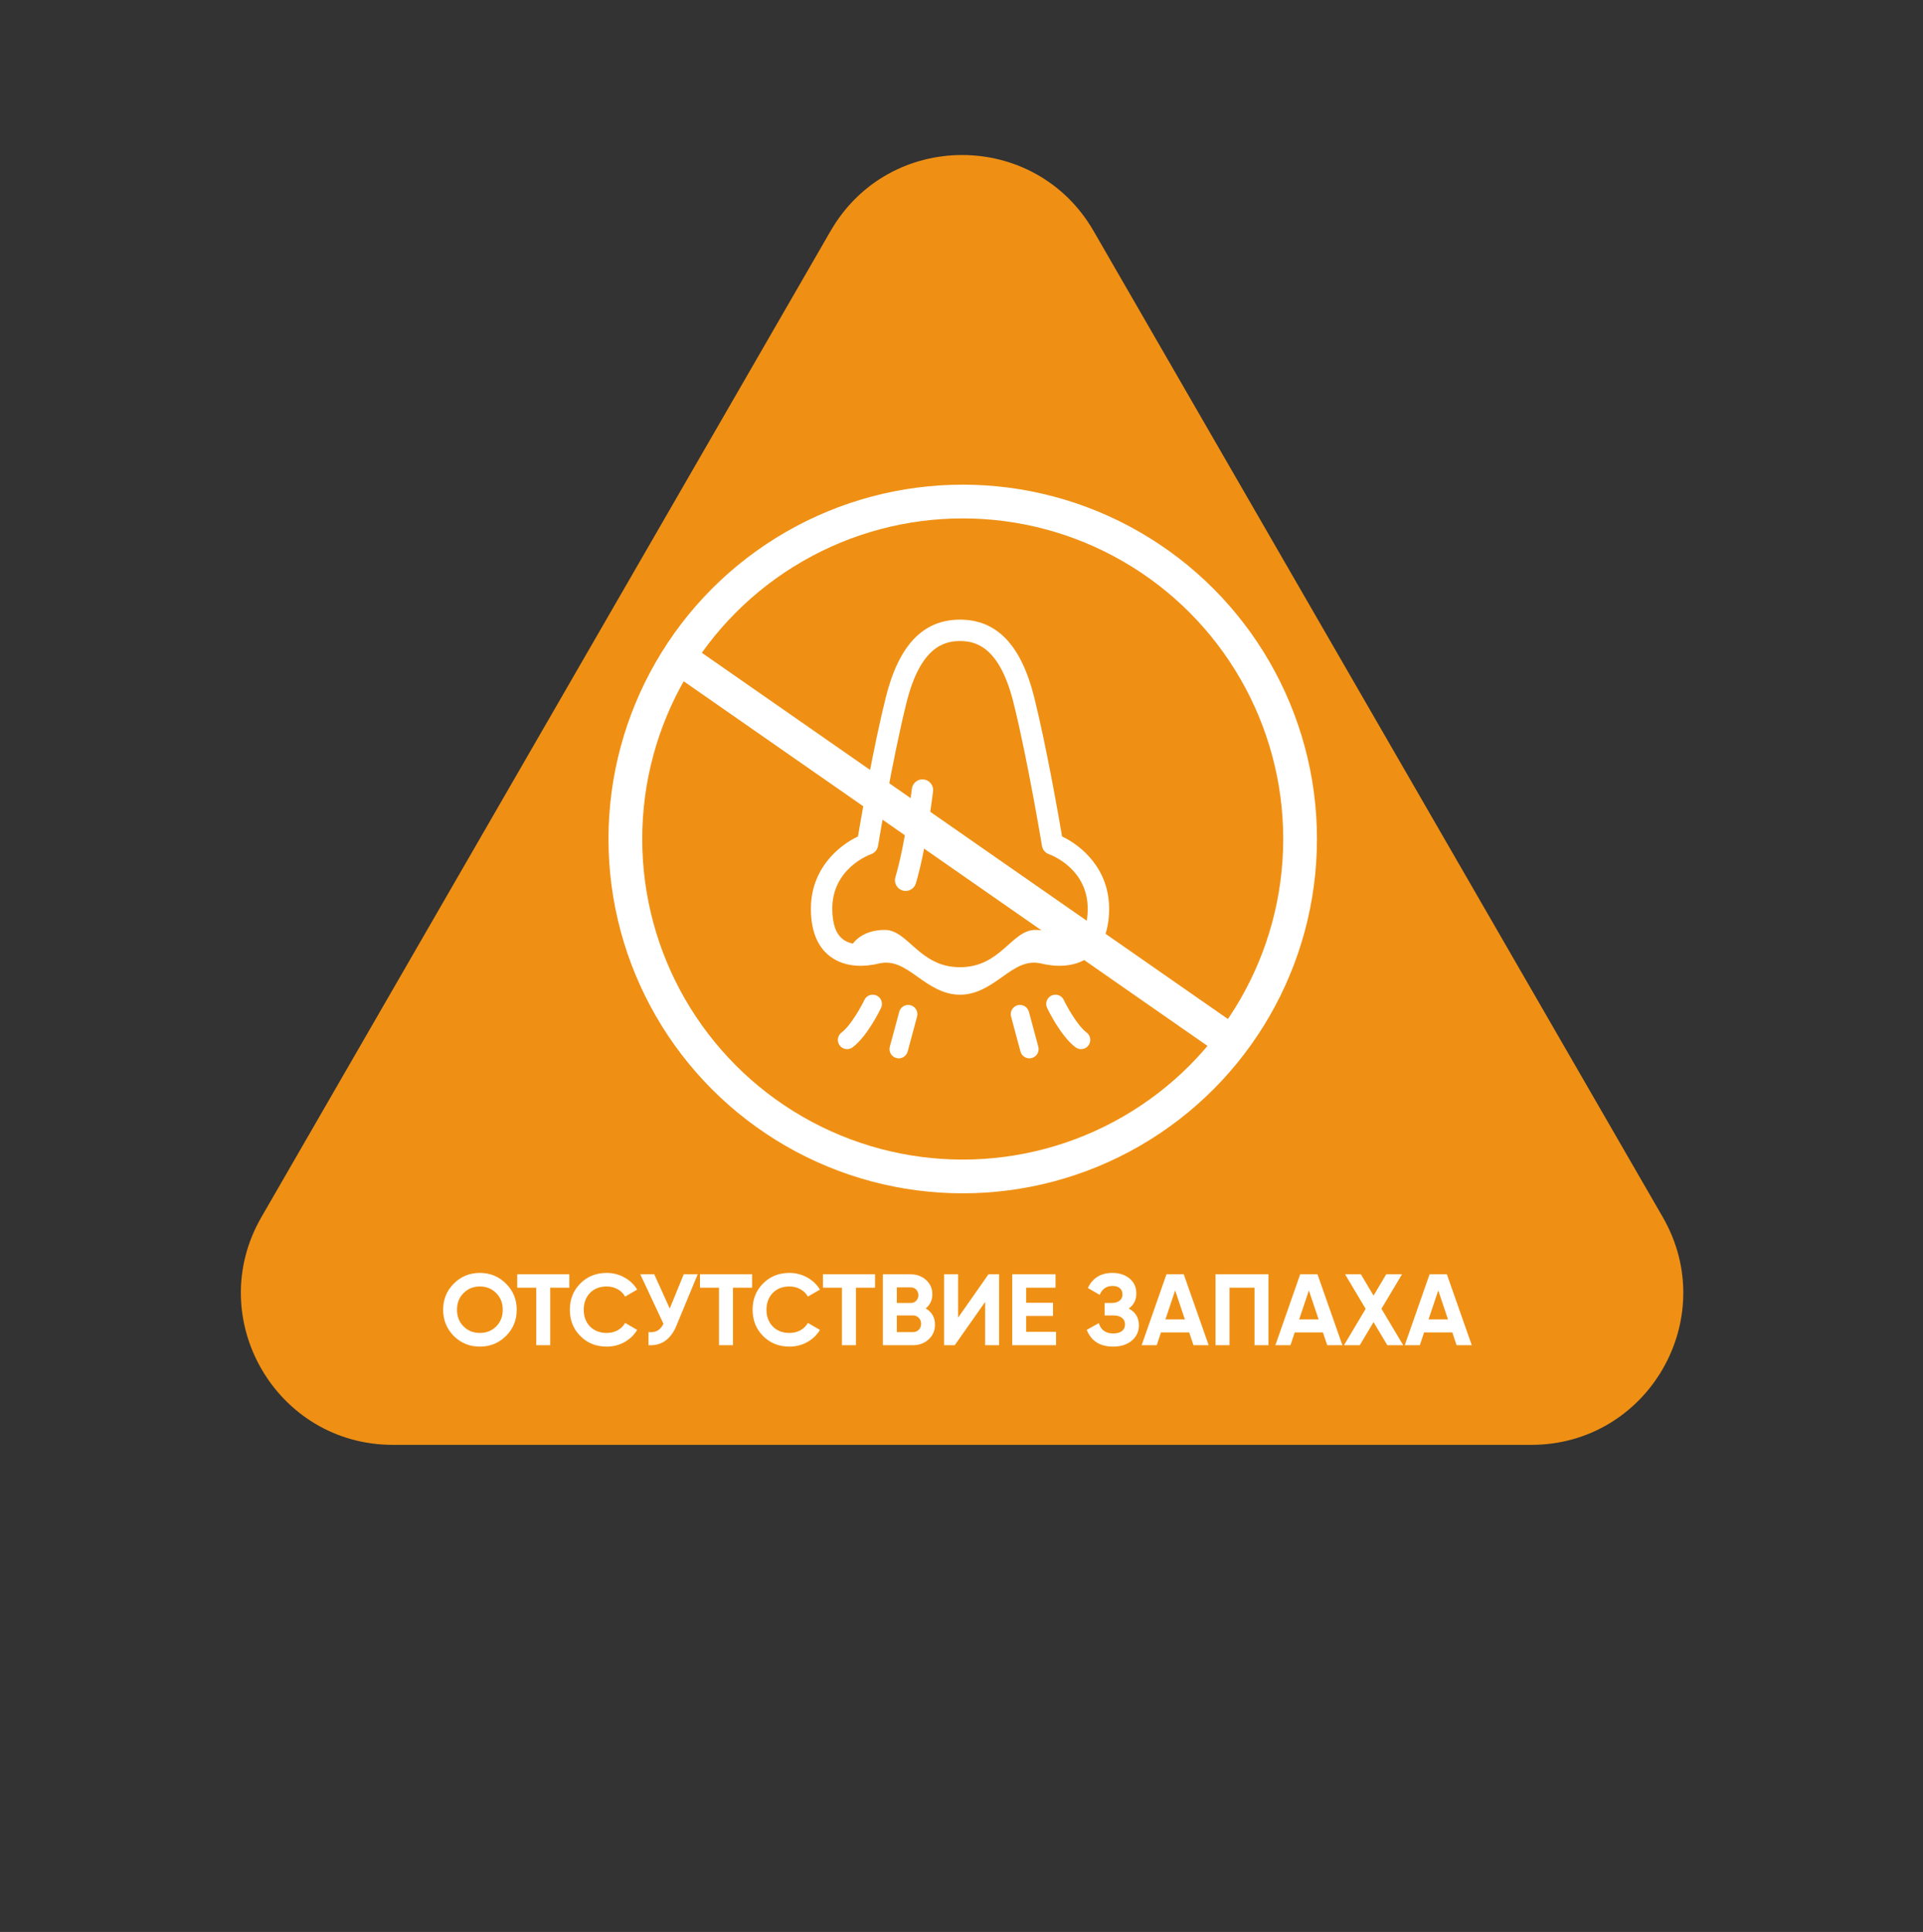
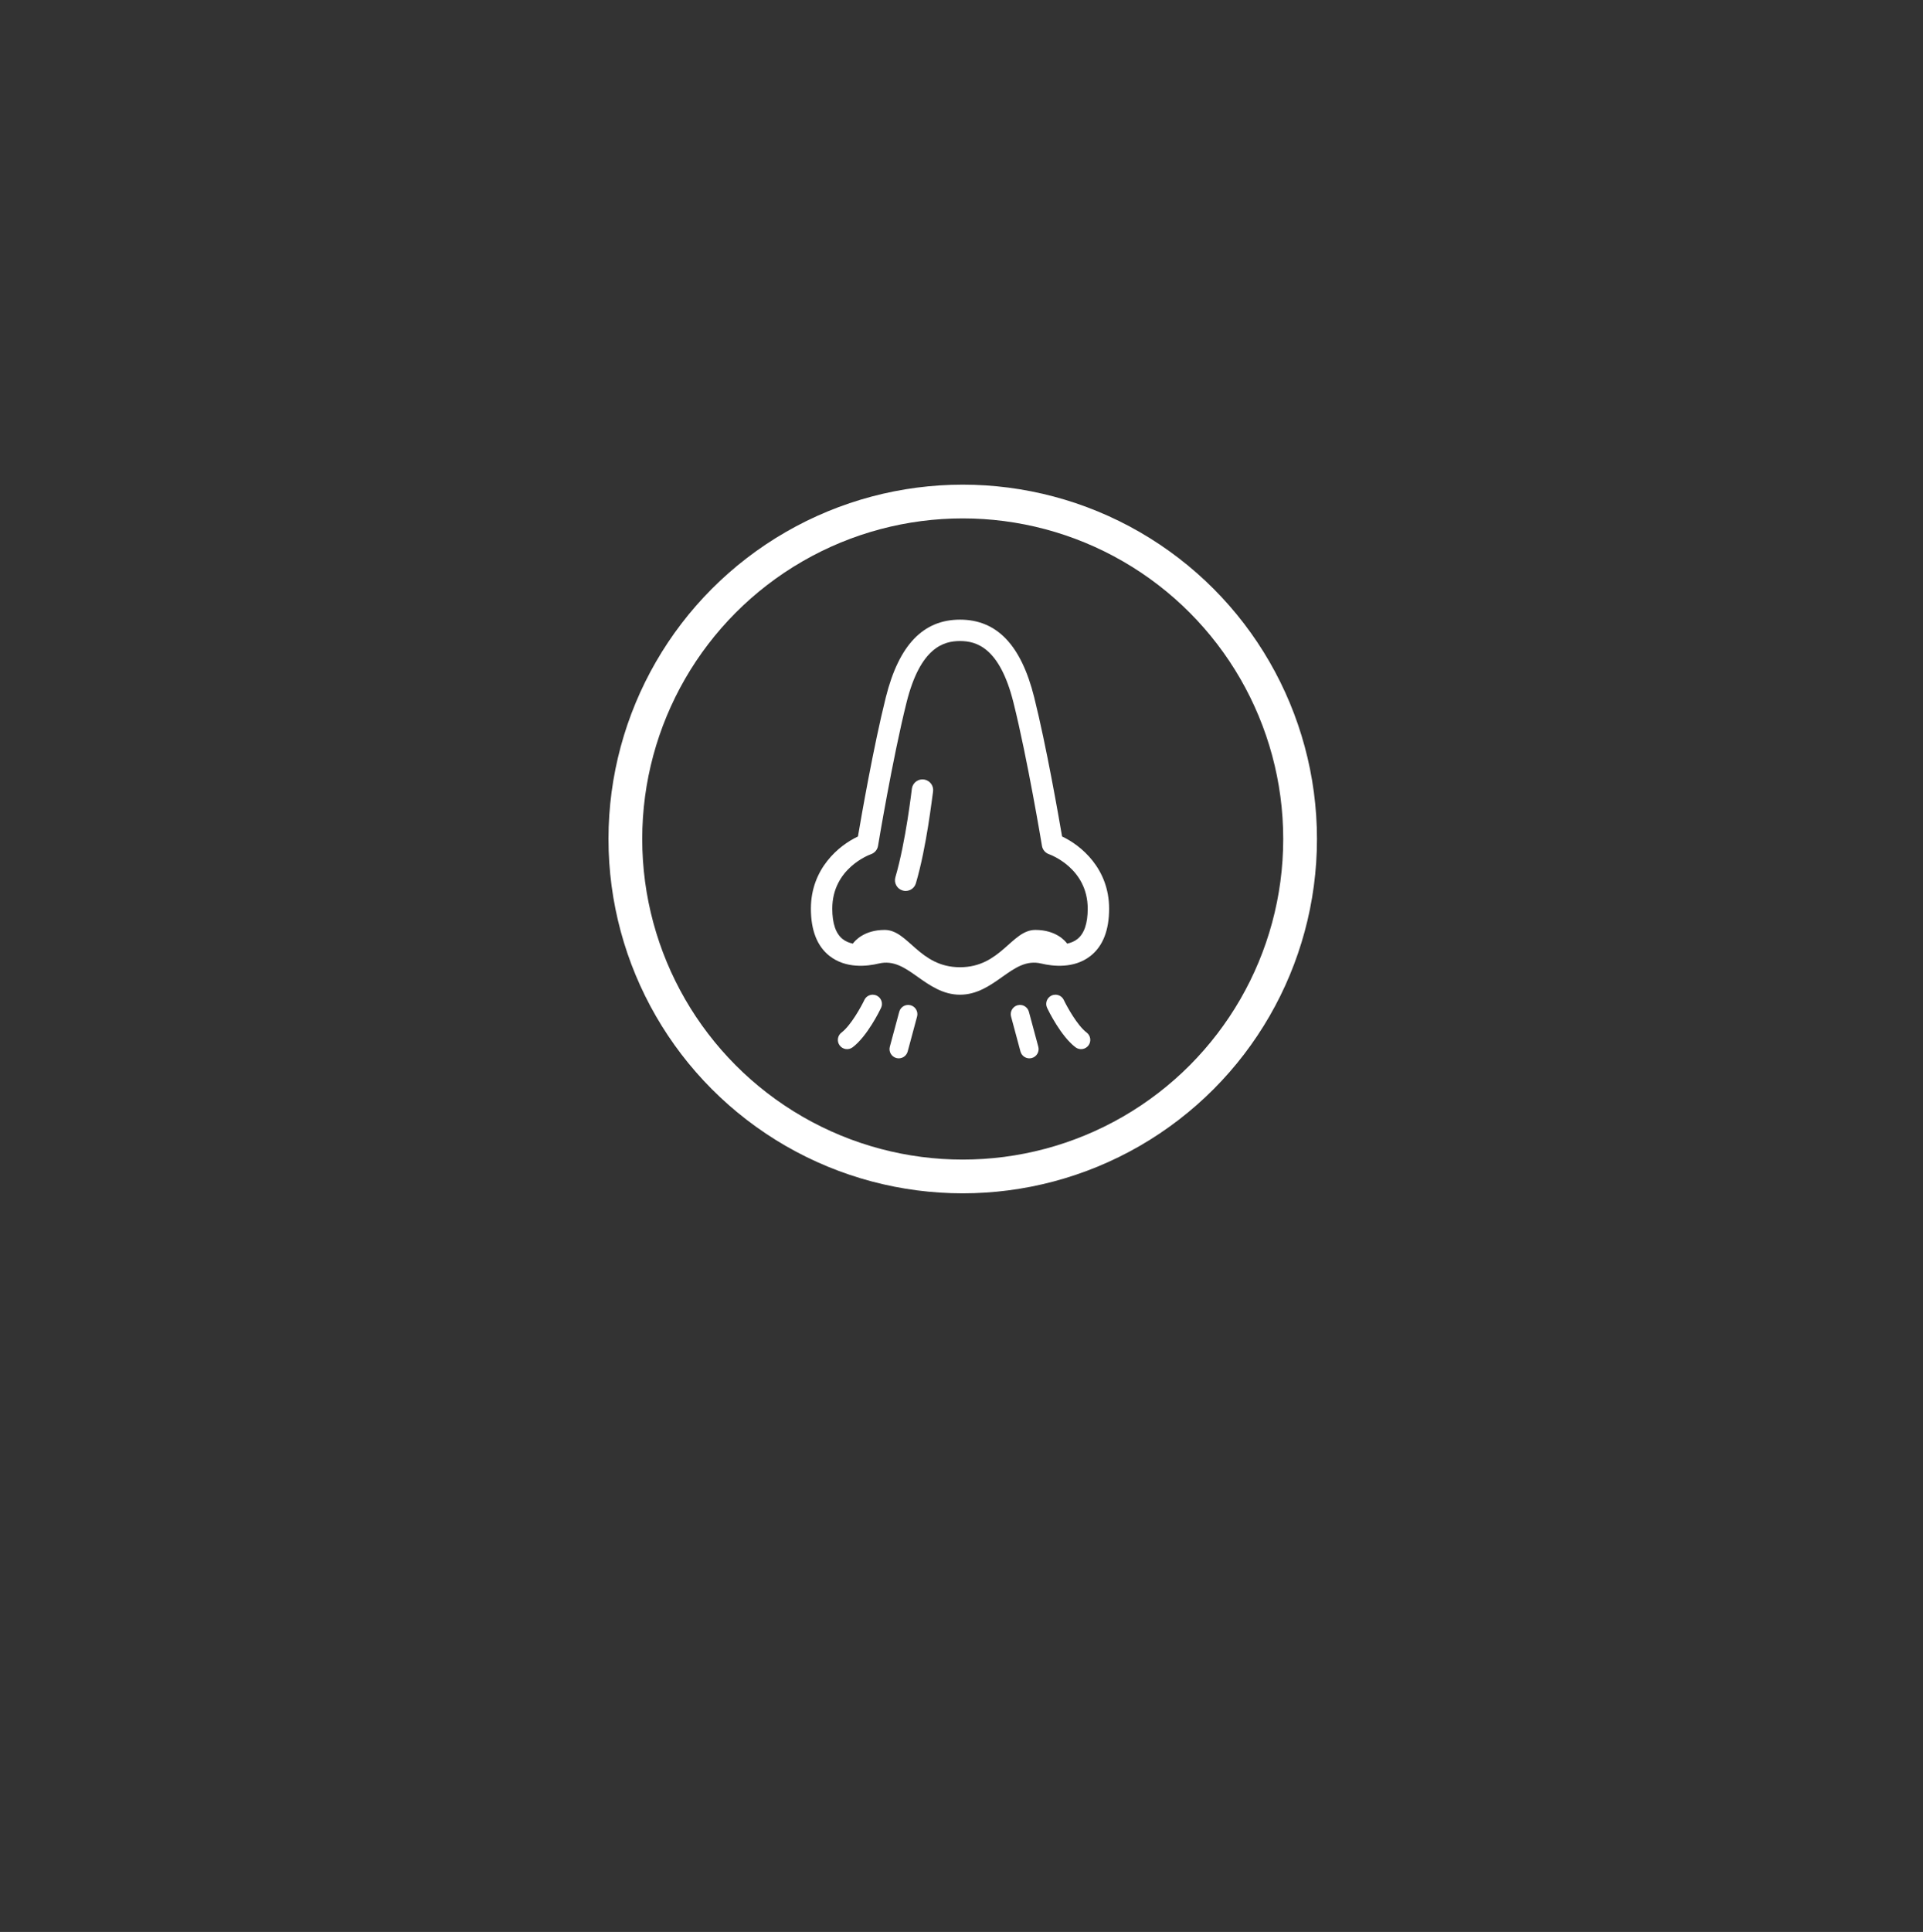
<svg xmlns="http://www.w3.org/2000/svg" width="228" height="229" viewBox="0 0 228 229" fill="none">
  <rect x="0" y="0" width="228" height="229" fill="#333333" stroke="none" />
-   <path d="M98.481 27.375C105.409 15.375 122.729 15.375 129.657 27.375L197.142 144.262C204.07 156.262 195.41 171.262 181.553 171.262H46.584C32.728 171.262 24.068 156.262 30.996 144.262L98.481 27.375Z" fill="#EF9014" />
  <path d="M125.925 99.15C125.508 96.712 124.057 88.407 122.62 82.655C121.072 76.46 118.194 73.448 113.823 73.448C109.453 73.448 106.575 76.46 105.026 82.656C103.588 88.407 102.137 96.711 101.722 99.151C99.467 100.207 96.144 102.958 96.144 107.709C96.144 110.272 96.885 112.155 98.345 113.305C100.295 114.843 102.833 114.535 104.169 114.213C105.972 113.78 107.297 114.72 108.832 115.809C110.22 116.79 111.793 117.905 113.823 117.905C115.853 117.905 117.425 116.79 118.812 115.809C120.348 114.721 121.674 113.78 123.476 114.213C124.813 114.534 127.35 114.843 129.3 113.305C130.76 112.155 131.501 110.272 131.501 107.709C131.502 102.958 128.179 100.206 125.925 99.15V99.15ZM127.731 111.313C127.374 111.596 126.955 111.758 126.526 111.849C126.286 111.517 125.197 110.225 122.751 110.225C119.944 110.225 118.669 114.647 113.823 114.647C108.975 114.647 107.701 110.225 104.894 110.225C102.448 110.225 101.358 111.518 101.12 111.849C100.691 111.76 100.272 111.594 99.915 111.313C99.094 110.667 98.679 109.454 98.679 107.707C98.679 102.93 103.083 101.318 103.266 101.253C103.706 101.101 104.029 100.72 104.104 100.262C104.12 100.159 105.815 89.944 107.483 83.271C109.116 76.739 111.883 75.983 113.822 75.983C115.761 75.983 118.528 76.739 120.16 83.271C121.827 89.944 123.523 100.158 123.54 100.262C123.614 100.717 123.937 101.098 124.373 101.25C124.561 101.317 128.964 102.93 128.964 107.707C128.966 109.454 128.551 110.667 127.731 111.313L127.731 111.313Z" fill="white" />
-   <path d="M109.584 92.4C108.898 92.282 108.24 92.748 108.123 93.437C108.095 93.6 107.4 99.763 106.161 103.979C105.963 104.651 106.347 105.355 107.02 105.552C107.139 105.588 107.259 105.605 107.378 105.605C107.926 105.605 108.431 105.247 108.593 104.694C109.875 100.337 110.509 94.532 110.623 93.862C110.74 93.171 110.274 92.517 109.584 92.4L109.584 92.4Z" fill="white" />
+   <path d="M109.584 92.4C108.898 92.282 108.24 92.748 108.123 93.437C108.095 93.6 107.4 99.763 106.161 103.979C105.963 104.651 106.347 105.355 107.02 105.552C107.139 105.588 107.259 105.605 107.378 105.605C107.926 105.605 108.431 105.247 108.593 104.694C109.875 100.337 110.509 94.532 110.623 93.862C110.74 93.171 110.274 92.517 109.584 92.4Z" fill="white" />
  <path d="M108.003 119.166C108.56 119.341 108.887 119.927 108.732 120.496L107.618 124.638C107.461 125.221 106.861 125.567 106.276 125.411C105.684 125.247 105.346 124.652 105.503 124.068L106.618 119.926C106.775 119.343 107.376 118.997 107.959 119.154C107.974 119.158 107.989 119.162 108.003 119.167V119.166Z" fill="white" />
  <path d="M103.474 117.903C103.631 117.903 103.793 117.938 103.944 118.01C104.49 118.271 104.721 118.924 104.46 119.469C104.298 119.81 102.823 122.833 101.094 124.137C100.61 124.501 99.924 124.404 99.561 123.921C99.196 123.439 99.293 122.752 99.776 122.388C100.88 121.556 102.107 119.317 102.486 118.525C102.673 118.132 103.066 117.903 103.474 117.903V117.903Z" fill="white" />
  <path d="M120.607 119.166C120.05 119.341 119.724 119.927 119.878 120.496L120.992 124.638C121.149 125.221 121.75 125.567 122.333 125.411C122.926 125.247 123.263 124.652 123.106 124.068L121.991 119.926C121.834 119.343 121.234 118.997 120.65 119.154C120.636 119.158 120.621 119.162 120.607 119.167V119.166Z" fill="white" />
  <path d="M125.136 117.903C124.979 117.903 124.818 117.938 124.666 118.01C124.12 118.271 123.889 118.924 124.151 119.469C124.312 119.81 125.788 122.833 127.517 124.137C128 124.501 128.686 124.404 129.05 123.921C129.414 123.439 129.317 122.752 128.835 122.388C127.731 121.556 126.504 119.317 126.125 118.525C125.938 118.132 125.545 117.903 125.136 117.903V117.903Z" fill="white" />
  <circle cx="114.145" cy="99.448" r="40" stroke="white" stroke-width="4" />
-   <rect x="79.402" y="79.598" width="4" height="79.326" transform="rotate(-55.164 79.402 79.598)" fill="white" />
-   <path d="M59.992 158.356C59.145 159.196 58.112 159.616 56.897 159.616C55.681 159.616 54.648 159.196 53.8 158.356C52.961 157.5 52.541 156.464 52.541 155.248C52.541 154.024 52.961 152.992 53.8 152.152C54.648 151.304 55.681 150.88 56.897 150.88C58.112 150.88 59.145 151.304 59.992 152.152C60.84 152.992 61.264 154.024 61.264 155.248C61.264 156.472 60.84 157.508 59.992 158.356ZM54.965 157.228C55.477 157.74 56.12 157.996 56.897 157.996C57.672 157.996 58.316 157.74 58.828 157.228C59.349 156.708 59.608 156.048 59.608 155.248C59.608 154.448 59.349 153.788 58.828 153.268C58.309 152.748 57.664 152.488 56.897 152.488C56.129 152.488 55.484 152.748 54.965 153.268C54.444 153.788 54.184 154.448 54.184 155.248C54.184 156.048 54.444 156.708 54.965 157.228ZM61.324 151.048H67.504V152.632H65.236V159.448H63.58V152.632H61.324V151.048ZM71.932 159.616C70.676 159.616 69.632 159.196 68.8 158.356C67.976 157.524 67.564 156.488 67.564 155.248C67.564 154 67.976 152.964 68.8 152.14C69.632 151.3 70.676 150.88 71.932 150.88C72.692 150.88 73.392 151.06 74.032 151.42C74.68 151.772 75.184 152.252 75.544 152.86L74.116 153.688C73.908 153.312 73.612 153.02 73.228 152.812C72.844 152.596 72.412 152.488 71.932 152.488C71.116 152.488 70.456 152.744 69.952 153.256C69.456 153.776 69.208 154.44 69.208 155.248C69.208 156.048 69.456 156.708 69.952 157.228C70.456 157.74 71.116 157.996 71.932 157.996C72.412 157.996 72.844 157.892 73.228 157.684C73.62 157.468 73.916 157.176 74.116 156.808L75.544 157.636C75.184 158.244 74.68 158.728 74.032 159.088C73.392 159.44 72.692 159.616 71.932 159.616ZM79.409 155.104L81.065 151.048H82.721L80.201 157.132C79.529 158.764 78.425 159.536 76.889 159.448V157.9C77.329 157.94 77.685 157.88 77.957 157.72C78.237 157.56 78.473 157.292 78.665 156.916L75.917 151.048H77.573L79.409 155.104ZM82.992 151.048H89.172V152.632H86.904V159.448H85.248V152.632H82.992V151.048ZM93.6 159.616C92.344 159.616 91.3 159.196 90.468 158.356C89.644 157.524 89.232 156.488 89.232 155.248C89.232 154 89.644 152.964 90.468 152.14C91.3 151.3 92.344 150.88 93.6 150.88C94.36 150.88 95.06 151.06 95.7 151.42C96.348 151.772 96.852 152.252 97.212 152.86L95.784 153.688C95.576 153.312 95.28 153.02 94.896 152.812C94.512 152.596 94.08 152.488 93.6 152.488C92.784 152.488 92.124 152.744 91.62 153.256C91.124 153.776 90.876 154.44 90.876 155.248C90.876 156.048 91.124 156.708 91.62 157.228C92.124 157.74 92.784 157.996 93.6 157.996C94.08 157.996 94.512 157.892 94.896 157.684C95.288 157.468 95.584 157.176 95.784 156.808L97.212 157.636C96.852 158.244 96.348 158.728 95.7 159.088C95.06 159.44 94.36 159.616 93.6 159.616ZM97.57 151.048H103.75V152.632H101.482V159.448H99.826V152.632H97.57V151.048ZM109.751 155.092C110.487 155.516 110.855 156.156 110.855 157.012C110.855 157.724 110.603 158.308 110.099 158.764C109.595 159.22 108.975 159.448 108.239 159.448H104.675V151.048H107.987C108.699 151.048 109.303 151.272 109.799 151.72C110.295 152.168 110.543 152.732 110.543 153.412C110.543 154.108 110.279 154.668 109.751 155.092ZM107.987 152.596H106.331V154.444H107.987C108.243 154.444 108.455 154.356 108.623 154.18C108.799 154.004 108.887 153.784 108.887 153.52C108.887 153.256 108.803 153.036 108.635 152.86C108.467 152.684 108.251 152.596 107.987 152.596ZM106.331 157.9H108.239C108.519 157.9 108.751 157.808 108.935 157.624C109.119 157.432 109.211 157.192 109.211 156.904C109.211 156.624 109.119 156.392 108.935 156.208C108.751 156.016 108.519 155.92 108.239 155.92H106.331V157.9ZM118.456 159.448H116.8V154.324L113.2 159.448H111.94V151.048H113.596V156.184L117.196 151.048H118.456V159.448ZM121.67 155.98V157.864H125.21V159.448H120.014V151.048H125.15V152.632H121.67V154.42H124.85V155.98H121.67ZM133.83 155.104C134.63 155.52 135.03 156.184 135.03 157.096C135.03 157.84 134.746 158.448 134.178 158.92C133.618 159.384 132.886 159.616 131.982 159.616C130.422 159.616 129.378 158.956 128.85 157.636L130.278 156.832C130.526 157.648 131.094 158.056 131.982 158.056C132.43 158.056 132.774 157.964 133.014 157.78C133.262 157.588 133.386 157.324 133.386 156.988C133.386 156.652 133.266 156.392 133.026 156.208C132.786 156.016 132.45 155.92 132.018 155.92H130.974V154.444H131.766C132.182 154.444 132.506 154.356 132.738 154.18C132.97 153.996 133.086 153.748 133.086 153.436C133.086 153.116 132.982 152.868 132.774 152.692C132.574 152.516 132.282 152.428 131.898 152.428C131.178 152.428 130.674 152.78 130.386 153.484L128.982 152.668C129.55 151.476 130.522 150.88 131.898 150.88C132.722 150.88 133.402 151.104 133.938 151.552C134.466 151.992 134.73 152.584 134.73 153.328C134.73 154.08 134.43 154.672 133.83 155.104ZM143.304 159.448H141.504L141 157.936H137.652L137.148 159.448H135.36L138.3 151.048H140.352L143.304 159.448ZM139.332 152.956L138.18 156.388H140.484L139.332 152.956ZM144.12 151.048H150.396V159.448H148.74V152.632H145.776V159.448H144.12V151.048ZM159.16 159.448H157.36L156.856 157.936H153.508L153.004 159.448H151.216L154.156 151.048H156.208L159.16 159.448ZM155.188 152.956L154.036 156.388H156.34L155.188 152.956ZM163.791 155.128L166.371 159.448H164.487L162.855 156.712L161.223 159.448H159.351L161.919 155.14L159.483 151.048H161.355L162.855 153.568L164.355 151.048H166.227L163.791 155.128ZM174.5 159.448H172.7L172.196 157.936H168.848L168.344 159.448H166.556L169.496 151.048H171.548L174.5 159.448ZM170.528 152.956L169.376 156.388H171.68L170.528 152.956Z" fill="white" />
</svg>